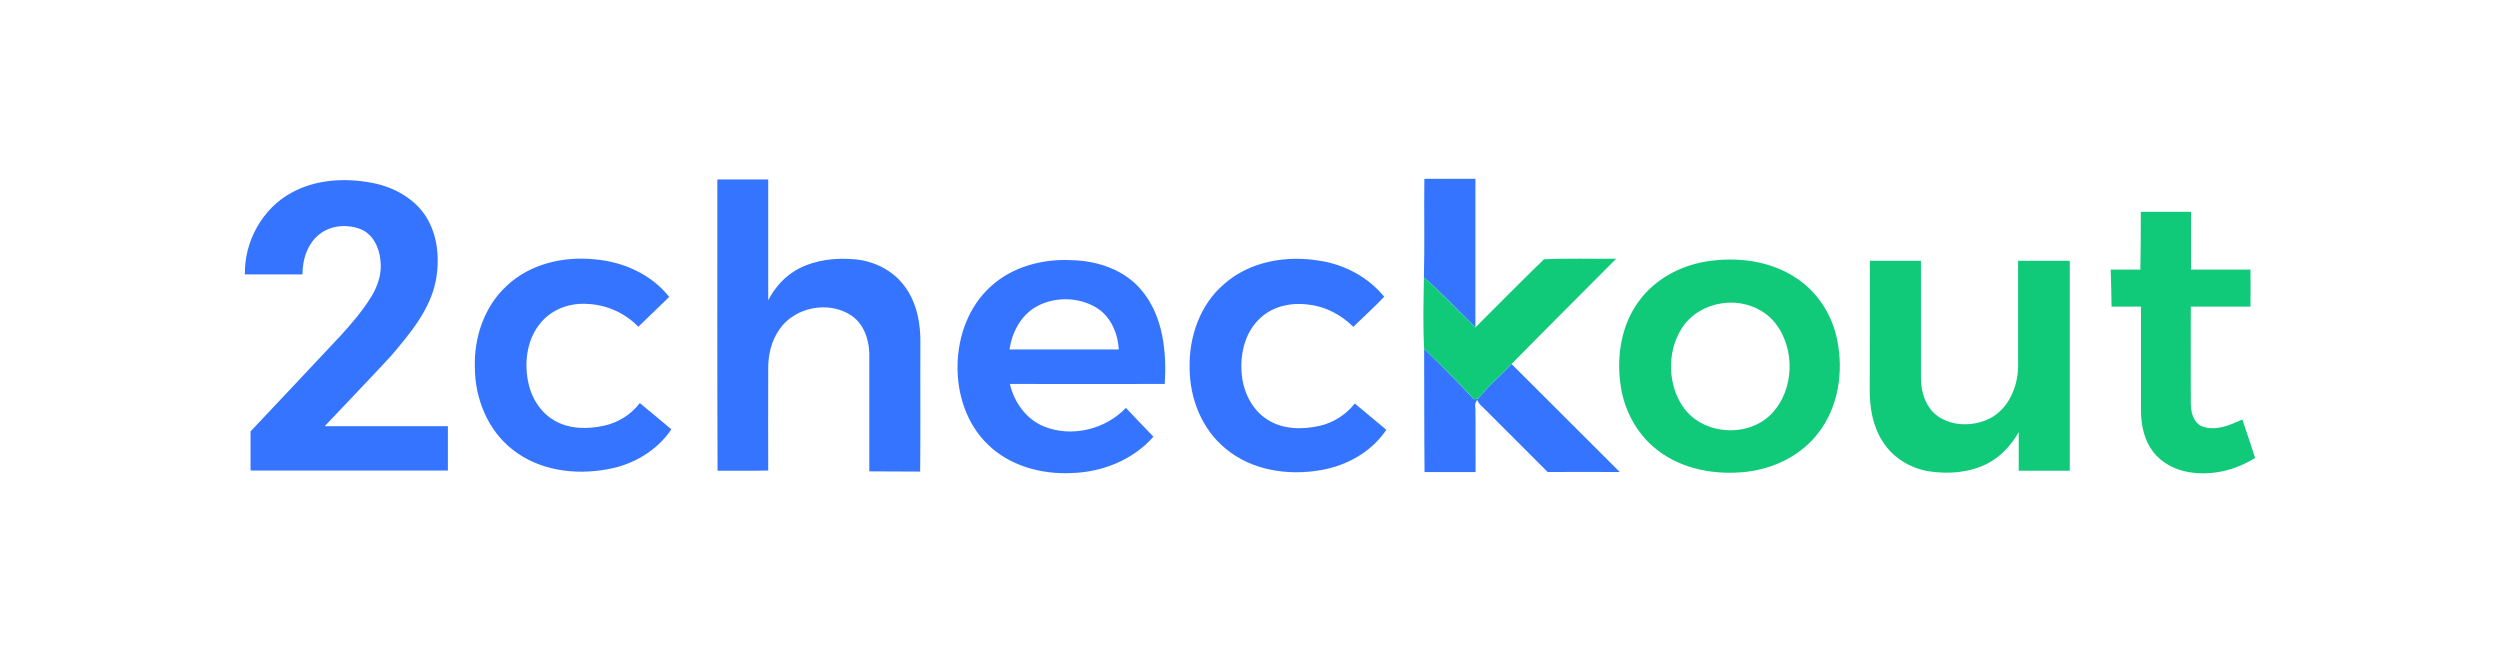
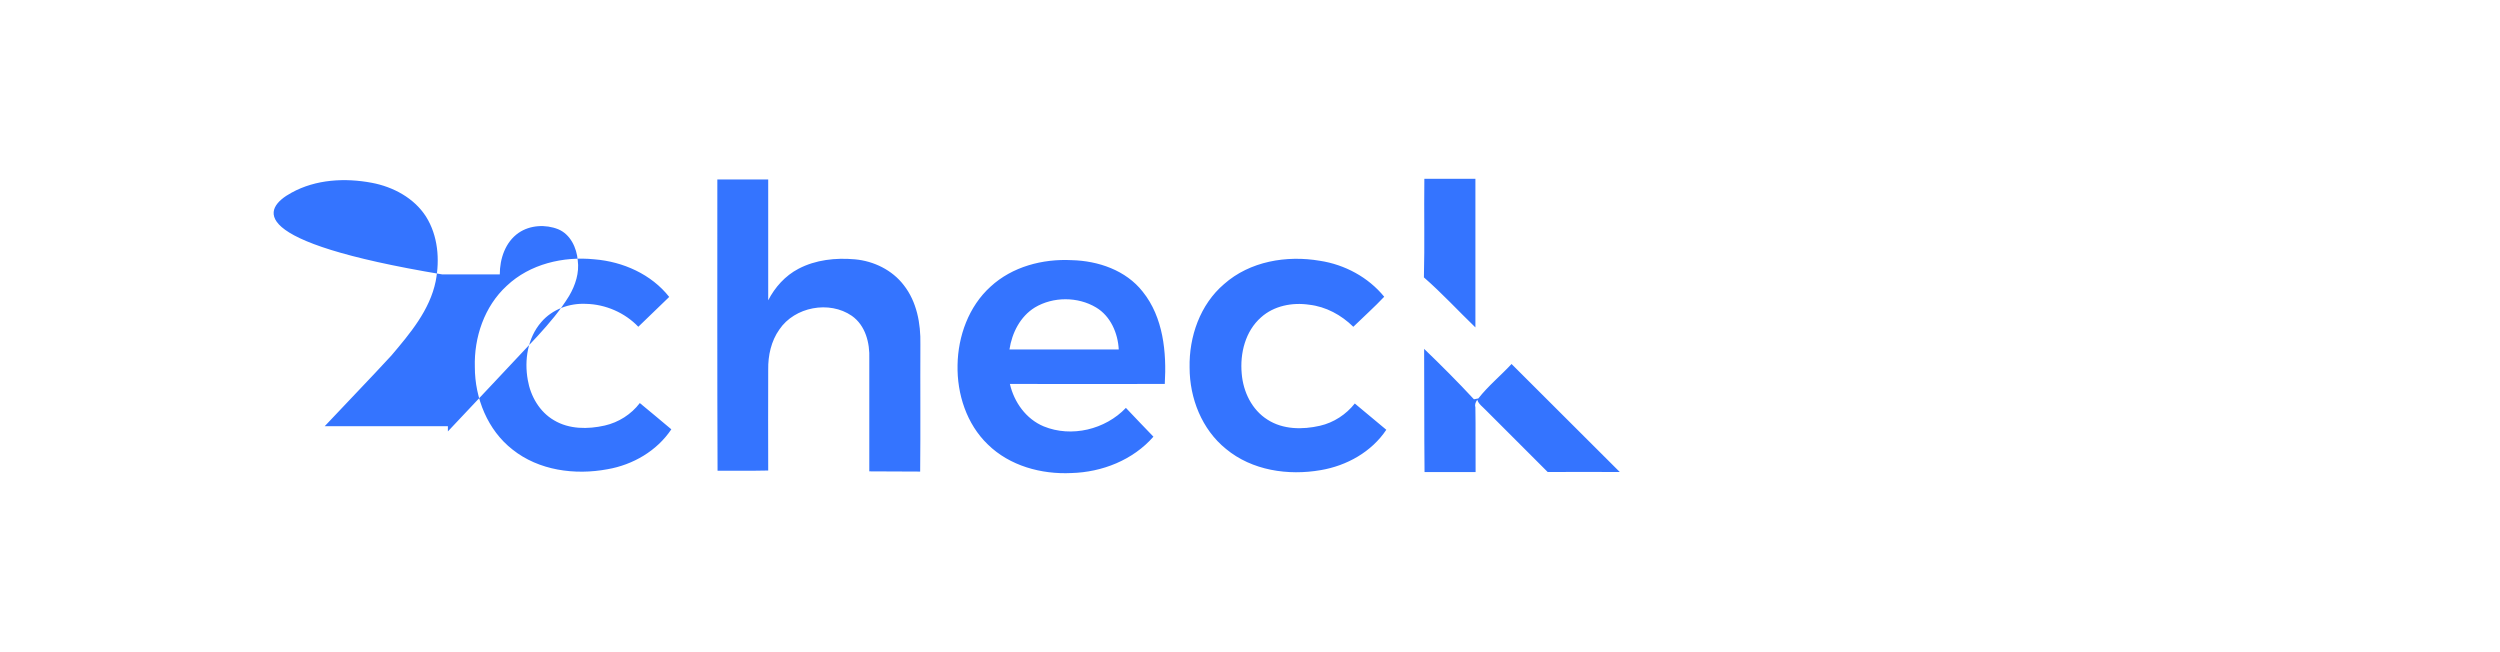
<svg xmlns="http://www.w3.org/2000/svg" version="1.1" id="Layer_1" x="0px" y="0px" viewBox="0 0 92 24" style="enable-background:new 0 0 92 24;" xml:space="preserve">
  <style type="text/css">
	.st0{fill-rule:evenodd;clip-rule:evenodd;fill:#3474FF;}
	.st1{fill-rule:evenodd;clip-rule:evenodd;fill:#11CA79;}
</style>
  <g>
    <g id="surface1_00000070090155944044602420000009117075988859339185_">
-       <path class="st0" d="M52.416,6.581c0.626,0,1.253,0,1.879,0c0,1.825,0,3.643,0,5.468c-0.634-0.611-1.23-1.261-1.895-1.841    C52.431,9.001,52.4,7.787,52.416,6.581z M10.729,7.091c0.897-0.495,1.972-0.549,2.954-0.364c0.781,0.147,1.555,0.557,1.995,1.245    c0.441,0.704,0.51,1.578,0.356,2.374c-0.217,1.067-0.944,1.926-1.632,2.738c-0.804,0.874-1.64,1.732-2.452,2.599    c1.508,0,3.024,0,4.532,0c0,0.541,0,1.091,0,1.632c-2.421,0-4.842,0-7.262,0c0-0.48,0-0.959,0-1.439    c1.106-1.168,2.204-2.343,3.302-3.511c0.425-0.464,0.835-0.944,1.16-1.477c0.232-0.394,0.379-0.851,0.317-1.307    c-0.039-0.464-0.271-0.959-0.719-1.145c-0.464-0.186-1.036-0.155-1.454,0.131c-0.495,0.34-0.696,0.959-0.696,1.531    c-0.712,0-1.415,0-2.119,0C8.989,8.885,9.654,7.671,10.729,7.091L10.729,7.091z M26.406,17.323    c-0.015-3.573-0.008-7.146-0.008-10.719c0.626,0,1.253,0,1.872,0c0,1.485,0,2.962,0,4.447c0.247-0.48,0.626-0.905,1.114-1.16    c0.634-0.333,1.369-0.41,2.073-0.348c0.696,0.062,1.377,0.394,1.802,0.951c0.48,0.611,0.626,1.415,0.611,2.173    c-0.008,1.562,0.008,3.125-0.008,4.687c-0.626-0.008-1.245,0-1.872-0.008c0-1.377,0-2.761,0-4.138    c0.023-0.588-0.139-1.23-0.642-1.585c-0.828-0.572-2.104-0.333-2.668,0.503c-0.302,0.425-0.418,0.959-0.41,1.477    c0,1.237-0.008,2.475,0,3.712C27.651,17.331,27.025,17.316,26.406,17.323z M18.649,10.517c0.851-0.804,2.08-1.091,3.225-0.974    c1.052,0.085,2.096,0.549,2.753,1.384c-0.379,0.371-0.758,0.727-1.137,1.098c-0.495-0.518-1.207-0.828-1.926-0.843    c-0.611-0.031-1.245,0.201-1.647,0.673c-0.503,0.58-0.626,1.4-0.495,2.127c0.101,0.596,0.433,1.176,0.967,1.485    c0.557,0.333,1.245,0.333,1.864,0.193c0.51-0.116,0.974-0.41,1.292-0.828c0.387,0.325,0.781,0.642,1.16,0.967    c-0.534,0.797-1.415,1.307-2.351,1.469c-1.199,0.224-2.529,0.046-3.496-0.727c-0.913-0.712-1.384-1.887-1.384-3.032    C17.442,12.42,17.821,11.275,18.649,10.517z M36.453,10.548c0.797-0.735,1.918-1.029,2.985-0.974    c0.974,0.023,1.995,0.371,2.614,1.16c0.758,0.944,0.882,2.227,0.812,3.395c-1.903,0.008-3.797,0-5.7,0    c0.155,0.673,0.596,1.292,1.245,1.562c1.021,0.418,2.266,0.116,3.024-0.681c0.34,0.356,0.673,0.712,1.013,1.06    c-0.75,0.858-1.887,1.307-3.016,1.338c-1.106,0.054-2.274-0.263-3.078-1.052c-0.781-0.75-1.137-1.856-1.114-2.923    C35.254,12.374,35.648,11.275,36.453,10.548z M38.084,11.314c-0.541,0.333-0.843,0.936-0.936,1.547c1.338,0,2.676,0,4.022,0    c-0.031-0.603-0.302-1.23-0.835-1.547C39.662,10.912,38.757,10.912,38.084,11.314z M45.045,10.455    c0.951-0.843,2.305-1.067,3.527-0.858c0.913,0.139,1.779,0.603,2.367,1.323c-0.364,0.387-0.758,0.735-1.137,1.106    c-0.441-0.433-1.005-0.742-1.624-0.812c-0.619-0.093-1.299,0.039-1.771,0.464c-0.58,0.51-0.781,1.323-0.712,2.073    c0.054,0.665,0.371,1.33,0.951,1.694c0.565,0.364,1.284,0.371,1.926,0.224c0.51-0.116,0.967-0.418,1.284-0.82    c0.387,0.325,0.773,0.642,1.16,0.967c-0.541,0.812-1.454,1.323-2.413,1.485c-1.199,0.209-2.529,0.015-3.488-0.781    c-0.889-0.719-1.338-1.864-1.338-2.993C43.754,12.389,44.163,11.206,45.045,10.455z M52.408,12.838    c0.626,0.603,1.245,1.222,1.833,1.856c0.039-0.008,0.116-0.023,0.162-0.031c0.364-0.464,0.82-0.835,1.222-1.268    c1.33,1.323,2.653,2.653,3.983,3.975c-0.882-0.008-1.771,0-2.653,0c-0.758-0.766-1.531-1.524-2.289-2.289    c-0.108-0.116-0.255-0.209-0.302-0.371c-0.054,0.077-0.101,0.17-0.07,0.271c0.015,0.797,0,1.593,0.008,2.39    c-0.626,0-1.253,0-1.879,0C52.408,15.862,52.416,14.346,52.408,12.838z" />
-       <path class="st1" d="M78.781,7.795c0.619,0,1.23,0,1.848,0c0,0.712,0,1.415,0,2.127c0.727,0,1.462,0,2.189,0    c0.008,0.456,0,0.913,0,1.361c-0.735,0-1.462,0-2.196,0c0,1.183-0.008,2.367,0,3.55c0,0.325,0.085,0.719,0.418,0.858    c0.503,0.186,1.021-0.046,1.477-0.255c0.162,0.472,0.317,0.944,0.472,1.415c-0.712,0.449-1.585,0.665-2.429,0.526    c-0.51-0.085-1.005-0.333-1.323-0.75c-0.325-0.418-0.441-0.959-0.449-1.477c0-1.292,0-2.575,0-3.867c-0.364,0-0.727,0-1.083,0    c-0.008-0.456-0.015-0.905-0.031-1.361c0.364,0,0.727,0,1.091,0C78.781,9.21,78.781,8.506,78.781,7.795L78.781,7.795z     M56.816,9.543c0.882-0.046,1.779-0.008,2.661-0.023c-1.284,1.292-2.575,2.575-3.852,3.875c-0.402,0.425-0.858,0.804-1.222,1.268    c-0.039,0.008-0.116,0.023-0.162,0.031c-0.588-0.642-1.207-1.253-1.833-1.856c-0.046-0.866-0.023-1.756-0.008-2.63    c0.657,0.58,1.253,1.23,1.895,1.841C55.13,11.213,55.966,10.37,56.816,9.543z M62.756,9.628c1.152-0.193,2.405-0.039,3.38,0.626    c0.773,0.518,1.299,1.361,1.477,2.274c0.232,1.168,0.039,2.459-0.704,3.411c-0.626,0.82-1.624,1.307-2.637,1.423    c-1.137,0.131-2.367-0.085-3.287-0.804c-0.773-0.596-1.253-1.524-1.361-2.49c-0.131-1.044,0.062-2.158,0.704-3.009    C60.908,10.278,61.813,9.79,62.756,9.628z M63.298,11.175c-0.565,0.093-1.098,0.418-1.408,0.905    c-0.557,0.874-0.526,2.111,0.085,2.947c0.735,0.99,2.367,1.083,3.217,0.201c0.851-0.882,0.882-2.421,0.116-3.364    C64.829,11.283,64.025,11.036,63.298,11.175z M68.812,9.597c0.626,0,1.253,0,1.879,0c0,1.439,0,2.877,0,4.316    c0,0.503,0.162,1.036,0.565,1.361c0.51,0.394,1.23,0.425,1.818,0.193c0.851-0.333,1.237-1.307,1.191-2.173c0-1.23,0-2.467,0-3.697    c0.634,0,1.268,0,1.903,0c0,2.575,0,5.151,0,7.726c-0.626,0-1.253,0-1.879,0c0-0.472,0-0.944,0-1.423    c-0.271,0.48-0.657,0.905-1.152,1.16c-0.657,0.333-1.423,0.394-2.142,0.286c-0.688-0.108-1.346-0.503-1.717-1.106    c-0.356-0.549-0.472-1.222-0.472-1.864C68.812,12.783,68.812,11.19,68.812,9.597z" />
+       <path class="st0" d="M52.416,6.581c0.626,0,1.253,0,1.879,0c0,1.825,0,3.643,0,5.468c-0.634-0.611-1.23-1.261-1.895-1.841    C52.431,9.001,52.4,7.787,52.416,6.581z M10.729,7.091c0.897-0.495,1.972-0.549,2.954-0.364c0.781,0.147,1.555,0.557,1.995,1.245    c0.441,0.704,0.51,1.578,0.356,2.374c-0.217,1.067-0.944,1.926-1.632,2.738c-0.804,0.874-1.64,1.732-2.452,2.599    c1.508,0,3.024,0,4.532,0c0,0.541,0,1.091,0,1.632c0-0.48,0-0.959,0-1.439    c1.106-1.168,2.204-2.343,3.302-3.511c0.425-0.464,0.835-0.944,1.16-1.477c0.232-0.394,0.379-0.851,0.317-1.307    c-0.039-0.464-0.271-0.959-0.719-1.145c-0.464-0.186-1.036-0.155-1.454,0.131c-0.495,0.34-0.696,0.959-0.696,1.531    c-0.712,0-1.415,0-2.119,0C8.989,8.885,9.654,7.671,10.729,7.091L10.729,7.091z M26.406,17.323    c-0.015-3.573-0.008-7.146-0.008-10.719c0.626,0,1.253,0,1.872,0c0,1.485,0,2.962,0,4.447c0.247-0.48,0.626-0.905,1.114-1.16    c0.634-0.333,1.369-0.41,2.073-0.348c0.696,0.062,1.377,0.394,1.802,0.951c0.48,0.611,0.626,1.415,0.611,2.173    c-0.008,1.562,0.008,3.125-0.008,4.687c-0.626-0.008-1.245,0-1.872-0.008c0-1.377,0-2.761,0-4.138    c0.023-0.588-0.139-1.23-0.642-1.585c-0.828-0.572-2.104-0.333-2.668,0.503c-0.302,0.425-0.418,0.959-0.41,1.477    c0,1.237-0.008,2.475,0,3.712C27.651,17.331,27.025,17.316,26.406,17.323z M18.649,10.517c0.851-0.804,2.08-1.091,3.225-0.974    c1.052,0.085,2.096,0.549,2.753,1.384c-0.379,0.371-0.758,0.727-1.137,1.098c-0.495-0.518-1.207-0.828-1.926-0.843    c-0.611-0.031-1.245,0.201-1.647,0.673c-0.503,0.58-0.626,1.4-0.495,2.127c0.101,0.596,0.433,1.176,0.967,1.485    c0.557,0.333,1.245,0.333,1.864,0.193c0.51-0.116,0.974-0.41,1.292-0.828c0.387,0.325,0.781,0.642,1.16,0.967    c-0.534,0.797-1.415,1.307-2.351,1.469c-1.199,0.224-2.529,0.046-3.496-0.727c-0.913-0.712-1.384-1.887-1.384-3.032    C17.442,12.42,17.821,11.275,18.649,10.517z M36.453,10.548c0.797-0.735,1.918-1.029,2.985-0.974    c0.974,0.023,1.995,0.371,2.614,1.16c0.758,0.944,0.882,2.227,0.812,3.395c-1.903,0.008-3.797,0-5.7,0    c0.155,0.673,0.596,1.292,1.245,1.562c1.021,0.418,2.266,0.116,3.024-0.681c0.34,0.356,0.673,0.712,1.013,1.06    c-0.75,0.858-1.887,1.307-3.016,1.338c-1.106,0.054-2.274-0.263-3.078-1.052c-0.781-0.75-1.137-1.856-1.114-2.923    C35.254,12.374,35.648,11.275,36.453,10.548z M38.084,11.314c-0.541,0.333-0.843,0.936-0.936,1.547c1.338,0,2.676,0,4.022,0    c-0.031-0.603-0.302-1.23-0.835-1.547C39.662,10.912,38.757,10.912,38.084,11.314z M45.045,10.455    c0.951-0.843,2.305-1.067,3.527-0.858c0.913,0.139,1.779,0.603,2.367,1.323c-0.364,0.387-0.758,0.735-1.137,1.106    c-0.441-0.433-1.005-0.742-1.624-0.812c-0.619-0.093-1.299,0.039-1.771,0.464c-0.58,0.51-0.781,1.323-0.712,2.073    c0.054,0.665,0.371,1.33,0.951,1.694c0.565,0.364,1.284,0.371,1.926,0.224c0.51-0.116,0.967-0.418,1.284-0.82    c0.387,0.325,0.773,0.642,1.16,0.967c-0.541,0.812-1.454,1.323-2.413,1.485c-1.199,0.209-2.529,0.015-3.488-0.781    c-0.889-0.719-1.338-1.864-1.338-2.993C43.754,12.389,44.163,11.206,45.045,10.455z M52.408,12.838    c0.626,0.603,1.245,1.222,1.833,1.856c0.039-0.008,0.116-0.023,0.162-0.031c0.364-0.464,0.82-0.835,1.222-1.268    c1.33,1.323,2.653,2.653,3.983,3.975c-0.882-0.008-1.771,0-2.653,0c-0.758-0.766-1.531-1.524-2.289-2.289    c-0.108-0.116-0.255-0.209-0.302-0.371c-0.054,0.077-0.101,0.17-0.07,0.271c0.015,0.797,0,1.593,0.008,2.39    c-0.626,0-1.253,0-1.879,0C52.408,15.862,52.416,14.346,52.408,12.838z" />
    </g>
  </g>
</svg>